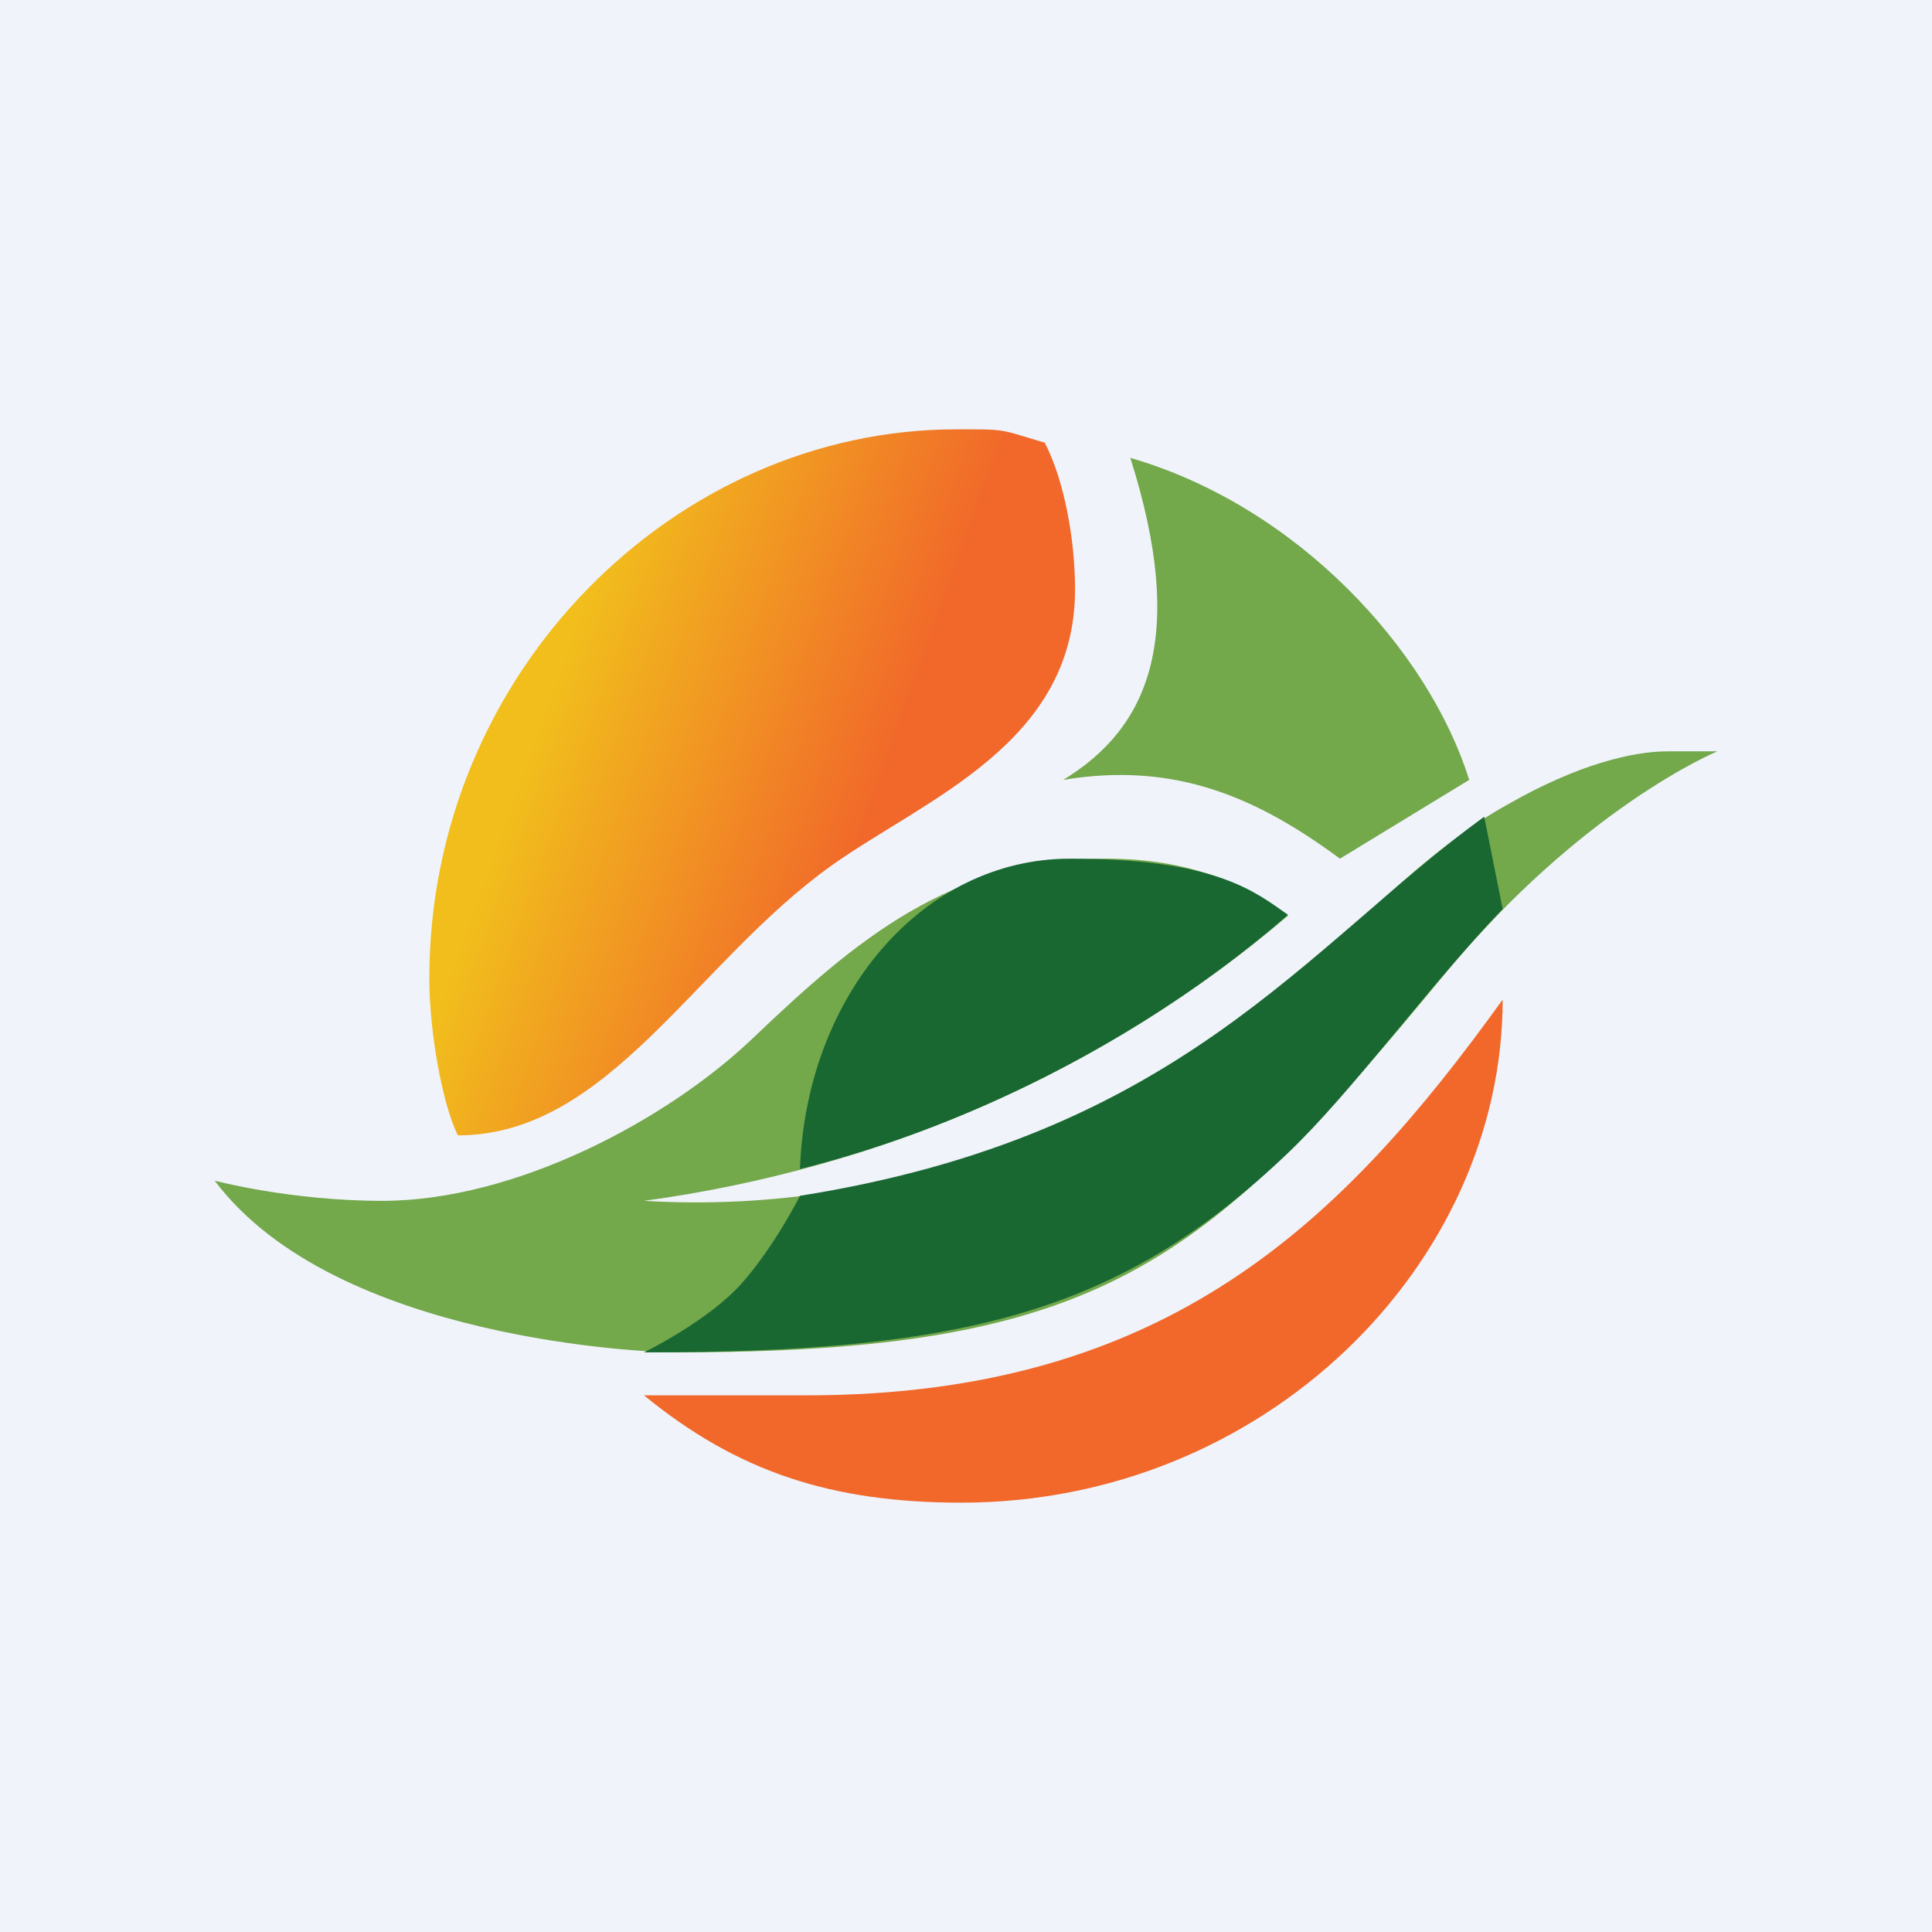
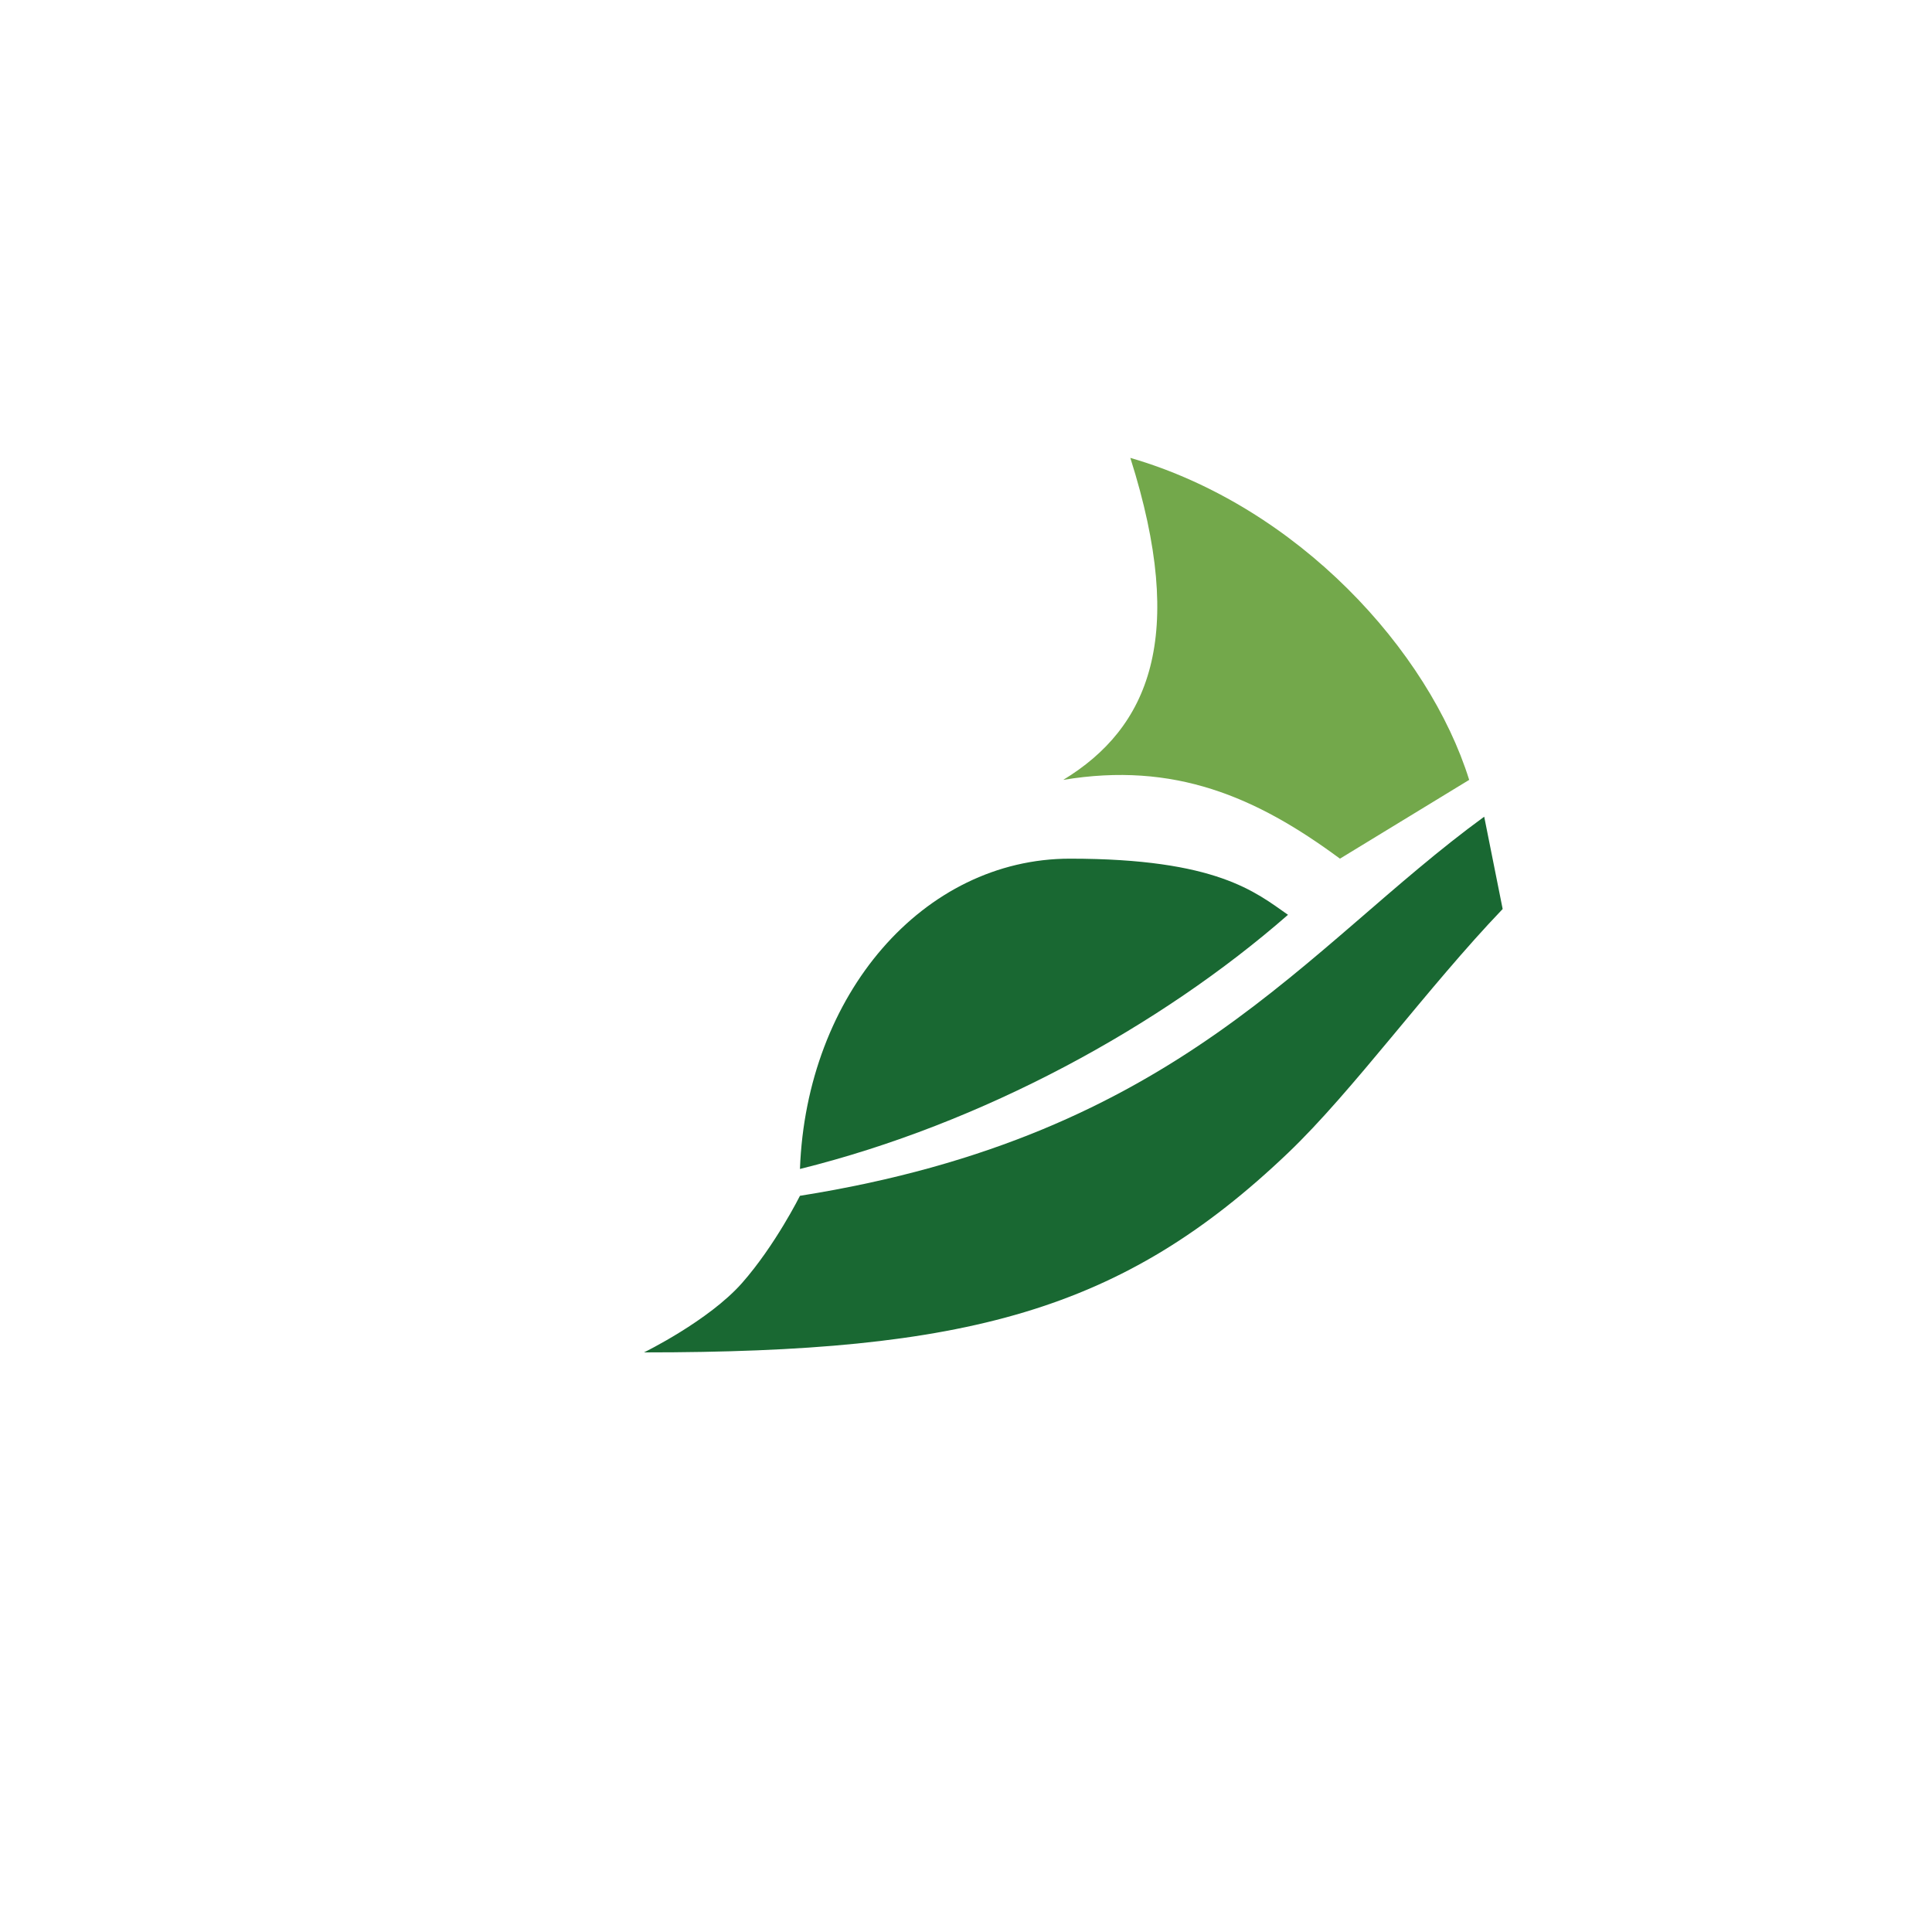
<svg xmlns="http://www.w3.org/2000/svg" width="18" height="18" viewBox="0 0 18 18" fill="none">
-   <rect width="18" height="18" fill="#F0F3FA" />
  <path d="M13.688 7.266L12.484 8C11.703 7.422 10.938 7.094 9.906 7.266C10.703 6.781 11.062 5.938 10.531 4.266C12.094 4.719 13.312 6.062 13.688 7.266Z" fill="#73A84B" />
-   <path fill-rule="evenodd" clip-rule="evenodd" d="M6 13C6.867 13.711 7.745 14 8.956 14C11.781 14 14 11.781 14 9.313C12.516 11.375 10.881 13 7.516 13C7.019 12.999 6.609 13 6 13Z" fill="#F1682A" />
-   <path d="M9.734 4.125C9.302 3.996 9.384 4 8.91 4C6.29 4 4 6.266 4 9.115C4 9.626 4.125 10.297 4.266 10.578C5.672 10.578 6.476 8.969 7.75 8.062C8.615 7.447 10.016 6.93 10.016 5.493C10.016 5.021 9.914 4.473 9.734 4.125Z" fill="url(#paint0_linear_5085_143011)" />
-   <path fill-rule="evenodd" clip-rule="evenodd" d="M13.438 9.101C14.739 7.52 16 7 16 7C16 7 15.853 7 15.537 7C15.207 7 14.694 7.125 14.054 7.491C13.289 7.905 12.391 8.859 12.391 8.859C10.542 10.396 8.431 11.331 6 11.188C8.188 10.891 10.275 9.998 12 8.531C11.693 8.315 11.203 8 10.307 8C8.862 8 7.97 8.761 7.016 9.671C6.219 10.433 4.805 11.188 3.562 11.188C2.706 11.188 2 11 2 11C3.125 12.5 6.079 12.6 6.286 12.6C10.256 12.6 11.225 11.79 13.438 9.101Z" fill="#73A84B" />
  <path fill-rule="evenodd" clip-rule="evenodd" d="M7.453 10.891C9.156 10.469 10.812 9.562 12 8.523C11.697 8.312 11.337 8 9.969 8C8.601 8 7.513 9.266 7.453 10.891Z" fill="#196832" />
  <path d="M7.453 11.141C11 10.578 12.156 8.828 13.828 7.609L14 8.469C13.297 9.203 12.604 10.166 12 10.742C10.451 12.22 9 12.6 6 12.6C6 12.6 6.602 12.306 6.913 11.954C7.223 11.602 7.453 11.141 7.453 11.141Z" fill="#196832" />
  <defs>
    <linearGradient id="paint0_linear_5085_143011" x1="3.562" y1="7.289" x2="13.176" y2="10.745" gradientUnits="userSpaceOnUse">
      <stop offset="0.117" stop-color="#F1BE1C" />
      <stop offset="0.431" stop-color="#F1682A" />
    </linearGradient>
  </defs>
</svg>